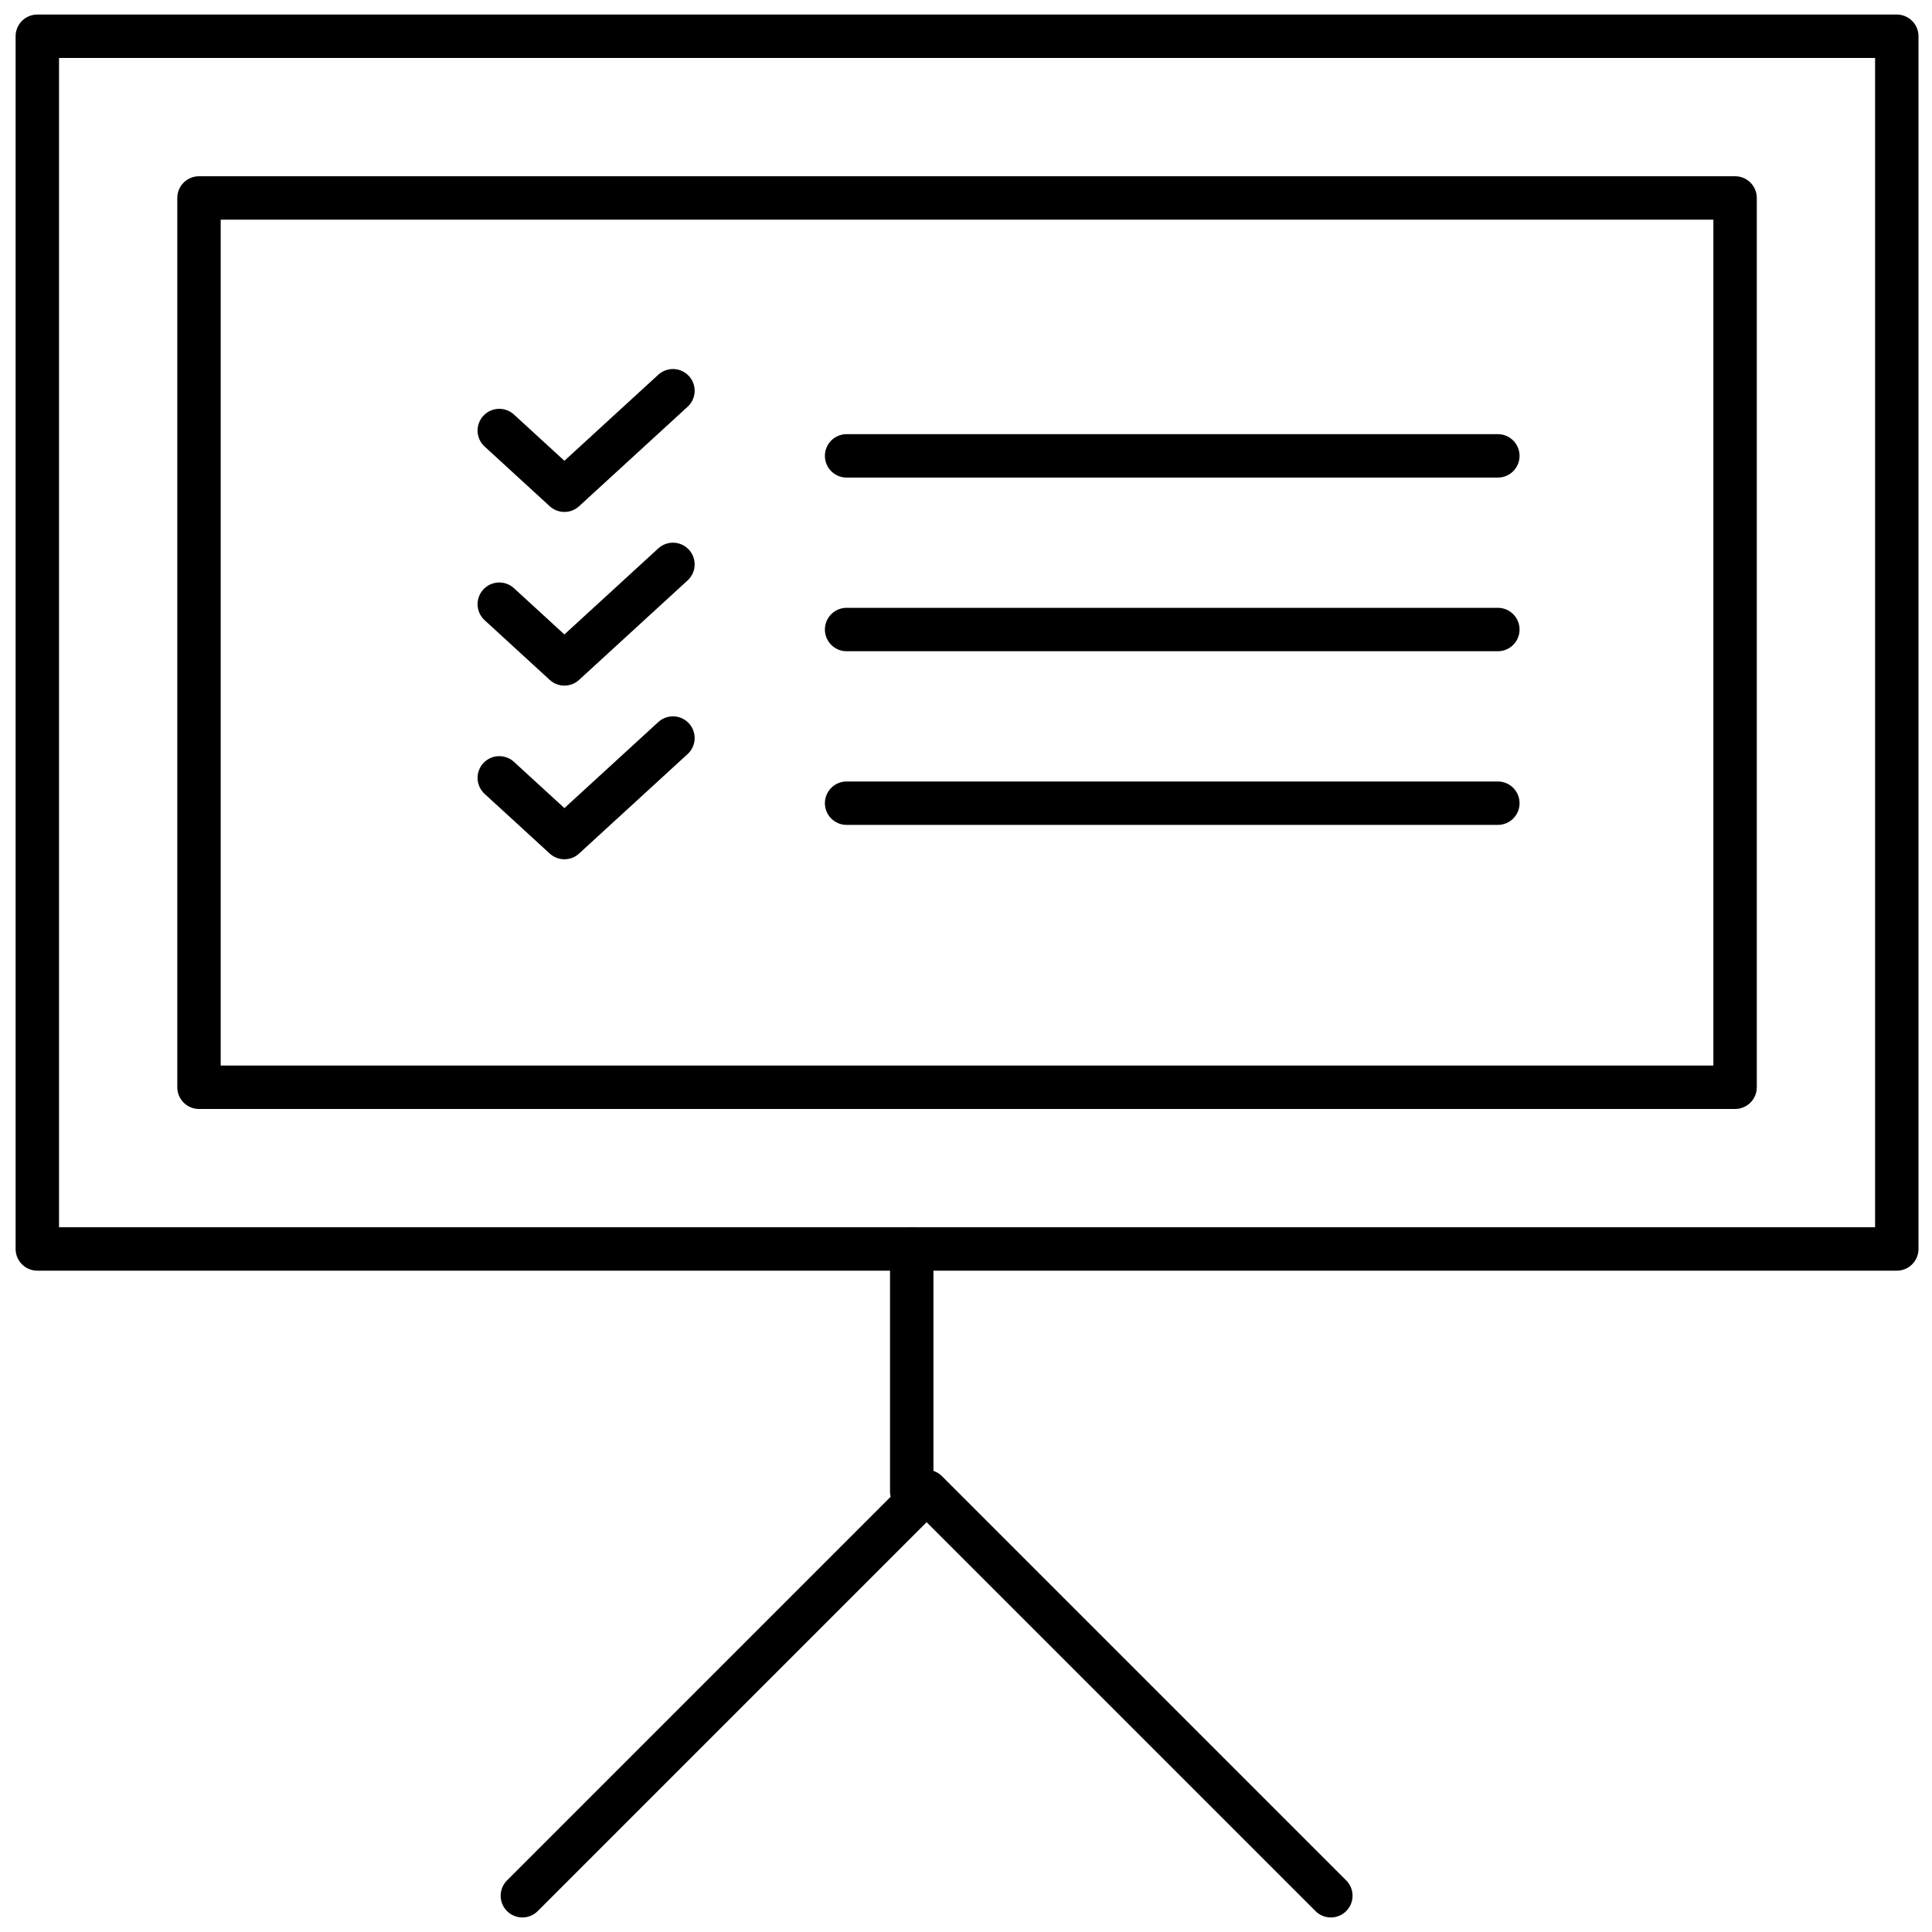
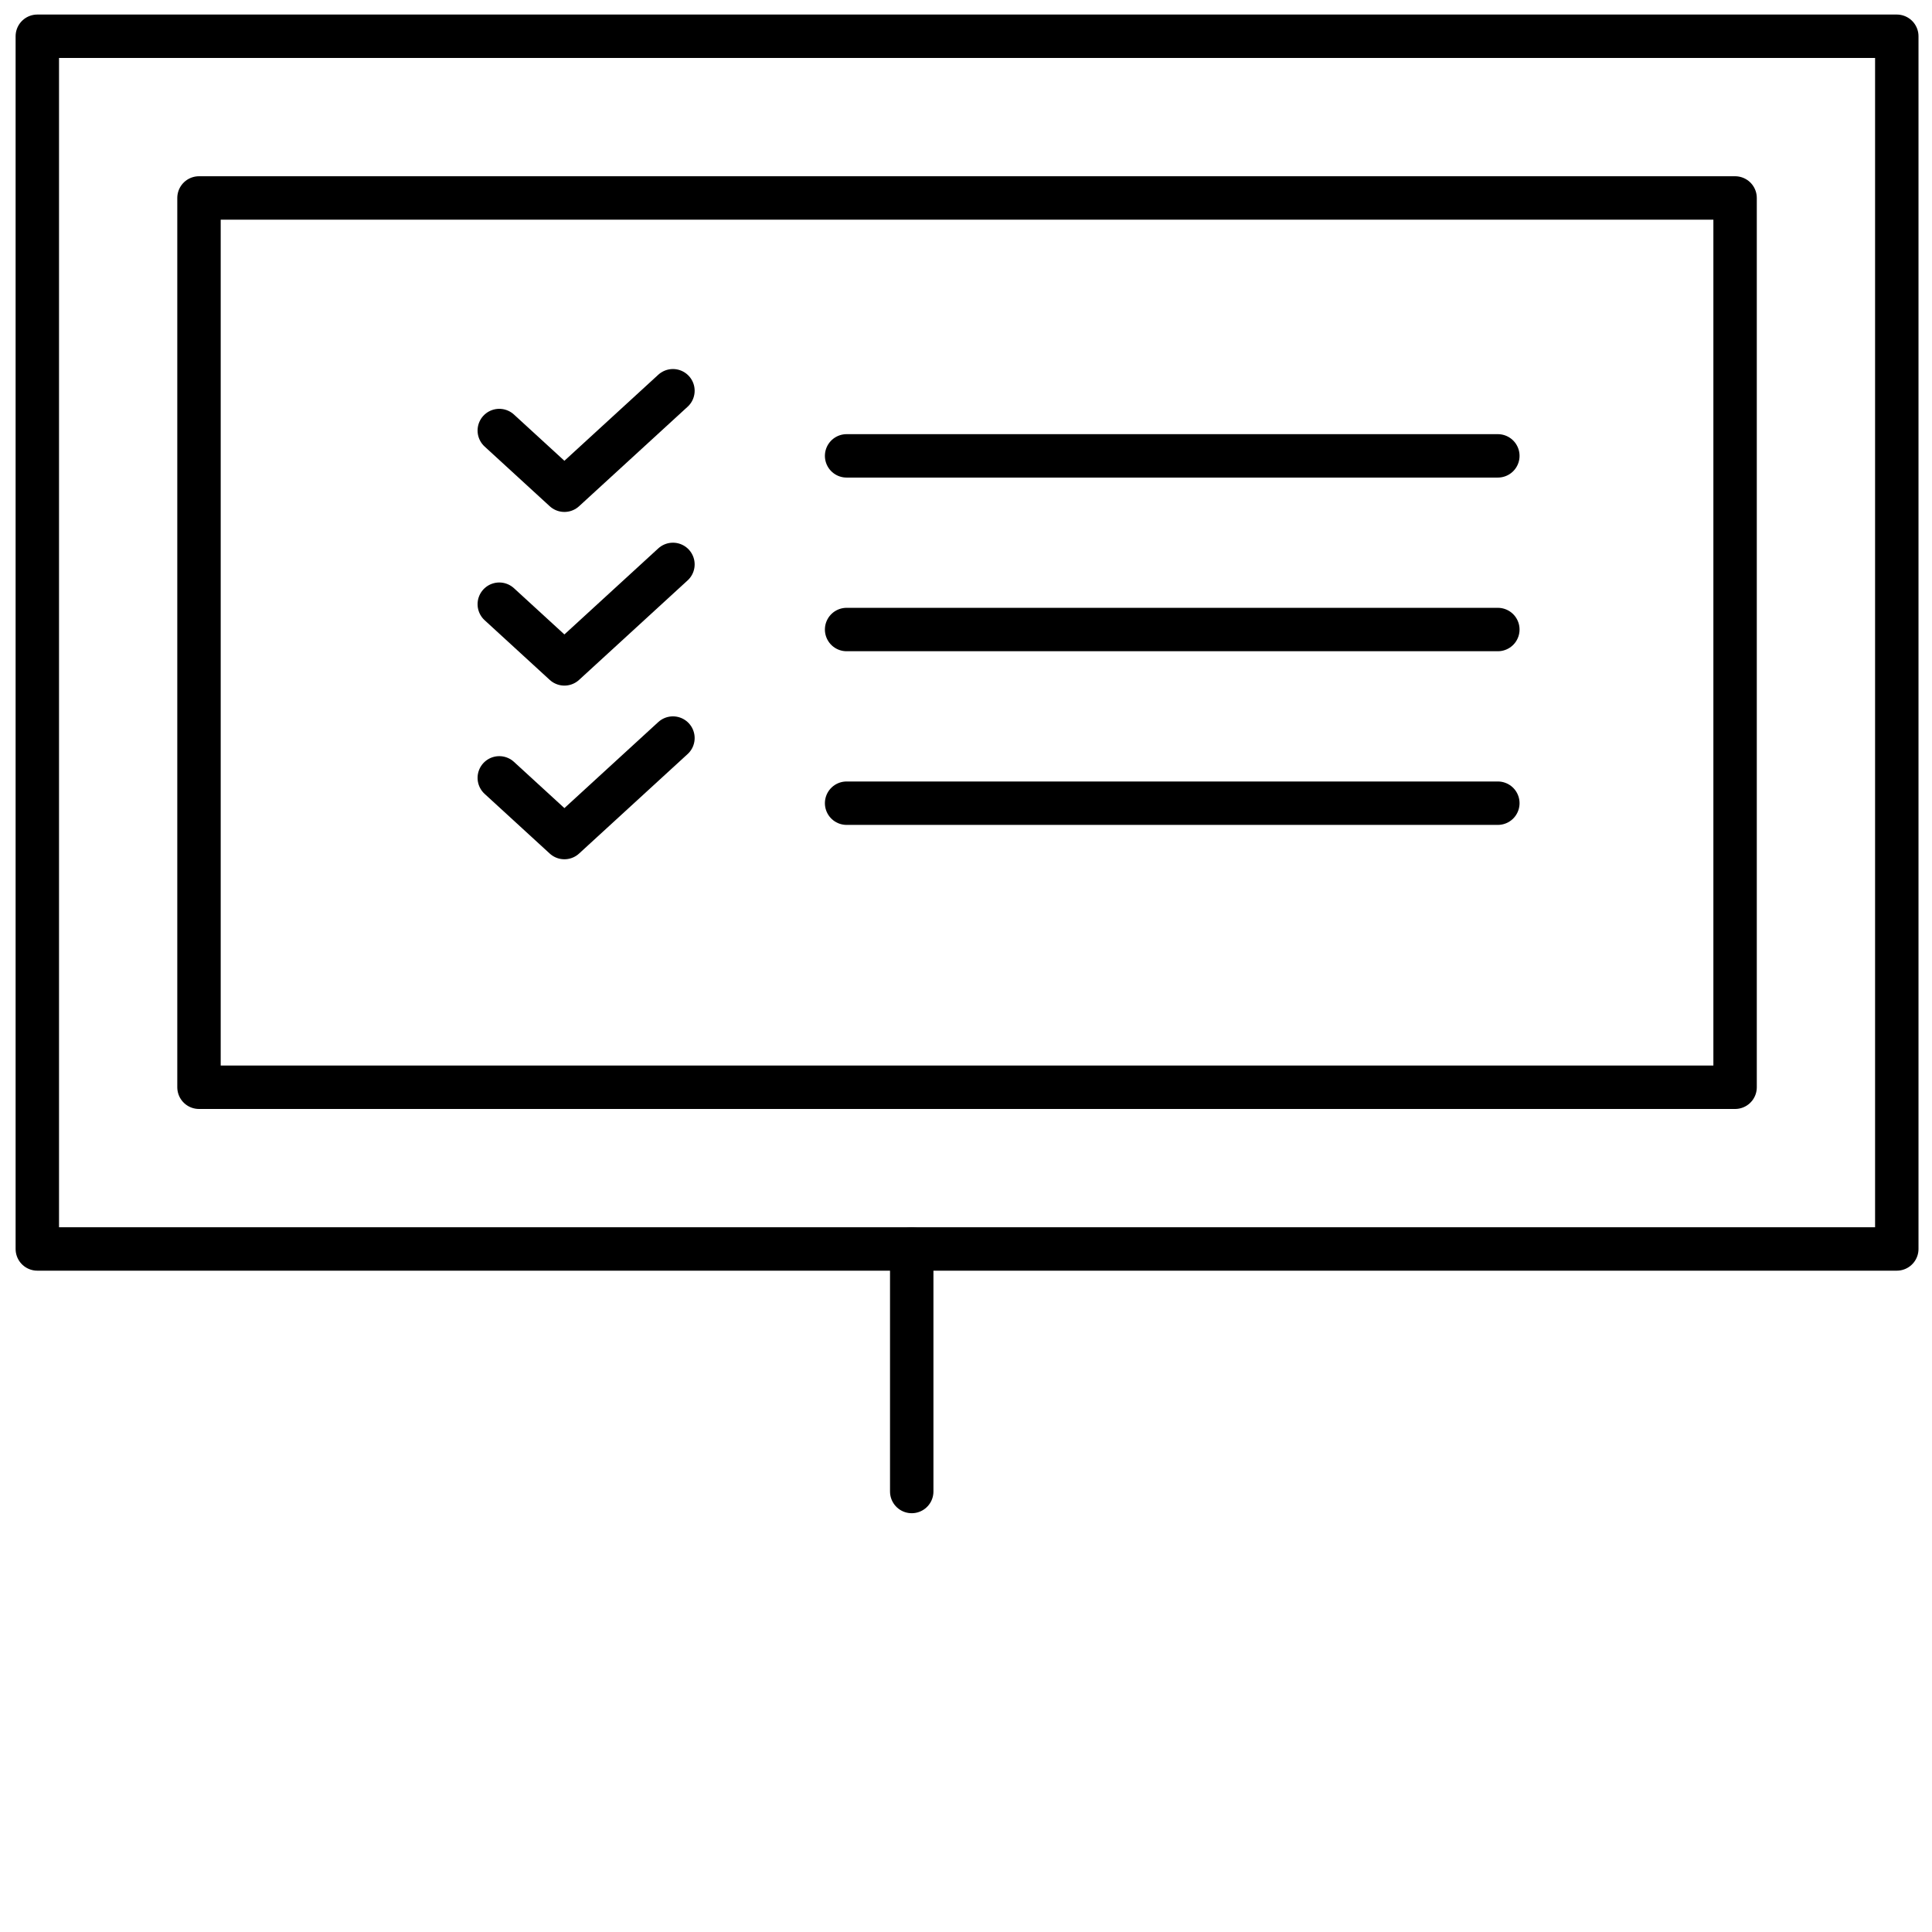
<svg xmlns="http://www.w3.org/2000/svg" width="89px" height="89px" viewBox="0 0 89 89">
  <title>formations</title>
  <desc>Created with Sketch.</desc>
  <defs />
  <g id="Nous-rejoindre" stroke="none" stroke-width="1" fill="none" fill-rule="evenodd" stroke-linejoin="round">
    <g id="Desktop" transform="translate(-1171, -591)" stroke="#000000" stroke-width="2">
      <g id="Pictos" transform="translate(80, 544)">
        <g id="4" transform="translate(1077, 48)">
          <g id="formations" transform="translate(15, 0)">
            <polygon id="Stroke-4761" points="86.378 56.535 0.719 56.535 0.719 0.67 86.378 0.67" />
            <path d="M41,56.535 L41,67.708" id="Stroke-4762" stroke-linecap="round" />
-             <polyline id="Stroke-4763" stroke-linecap="round" points="23.064 86.33 41.685 67.708 60.307 86.33" />
            <polygon id="Stroke-4765" points="78.929 49.086 8.167 49.086 8.167 8.119 78.929 8.119" />
            <path d="M38,20 L68,20" id="Stroke-8650" stroke-linecap="round" />
            <polyline id="Stroke-8653" stroke-linecap="round" points="30 17 25 21.583 22 18.833" />
            <path d="M38,28 L68,28" id="Stroke-8650" stroke-linecap="round" />
            <polyline id="Stroke-8653" stroke-linecap="round" points="30 25 25 29.583 22 26.833" />
            <path d="M38,36 L68,36" id="Stroke-8650" stroke-linecap="round" />
            <polyline id="Stroke-8653" stroke-linecap="round" points="30 33 25 37.583 22 34.833" />
          </g>
        </g>
      </g>
    </g>
  </g>
</svg>